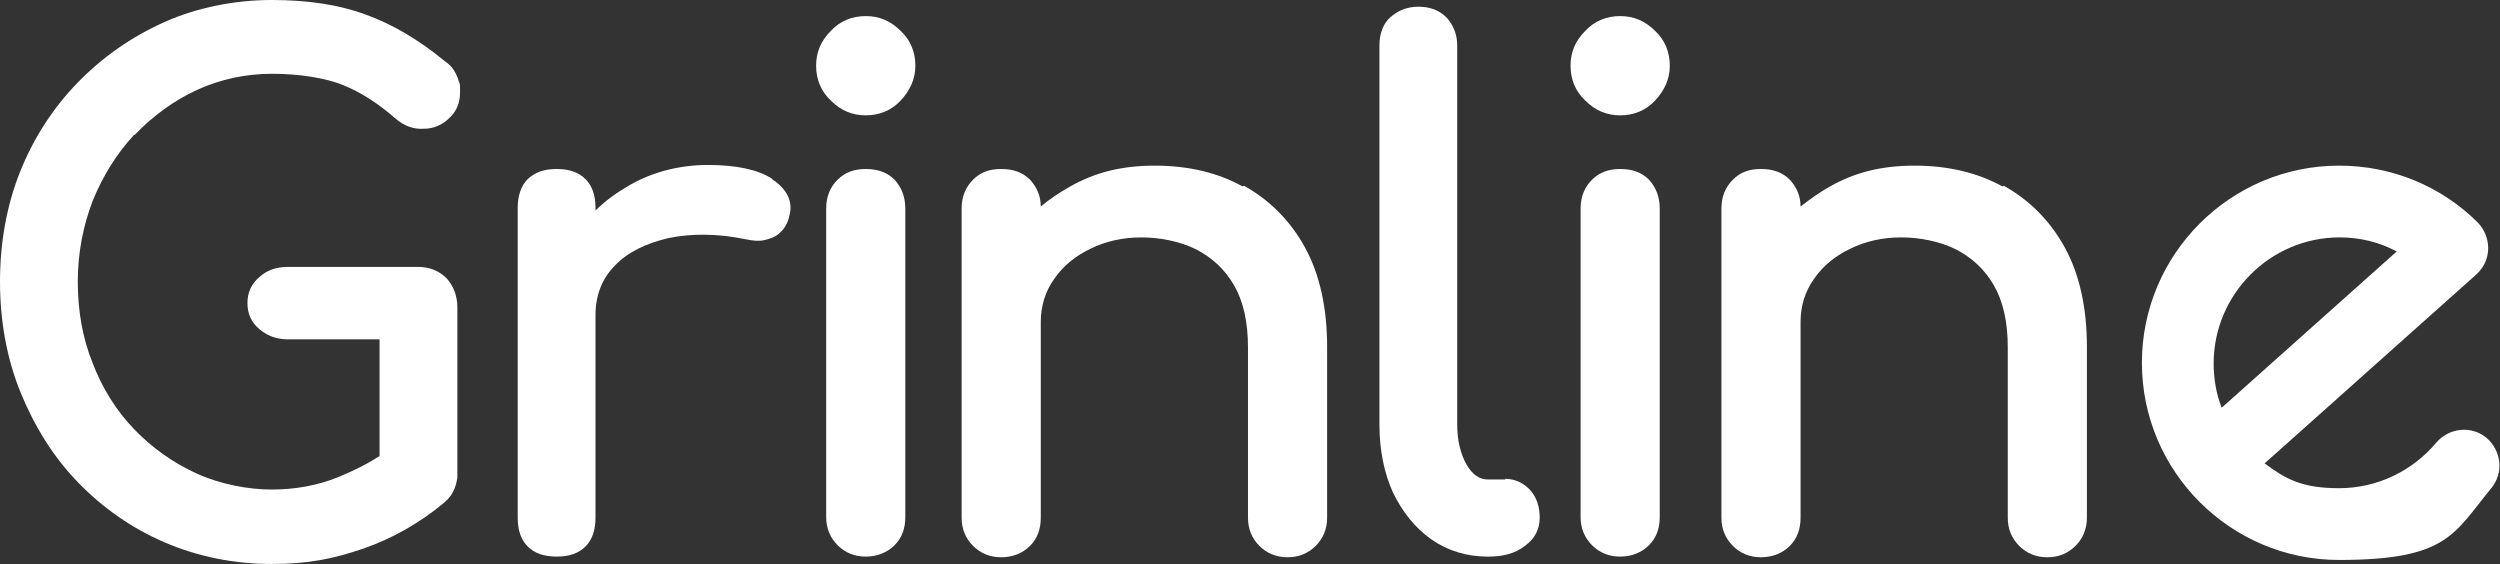
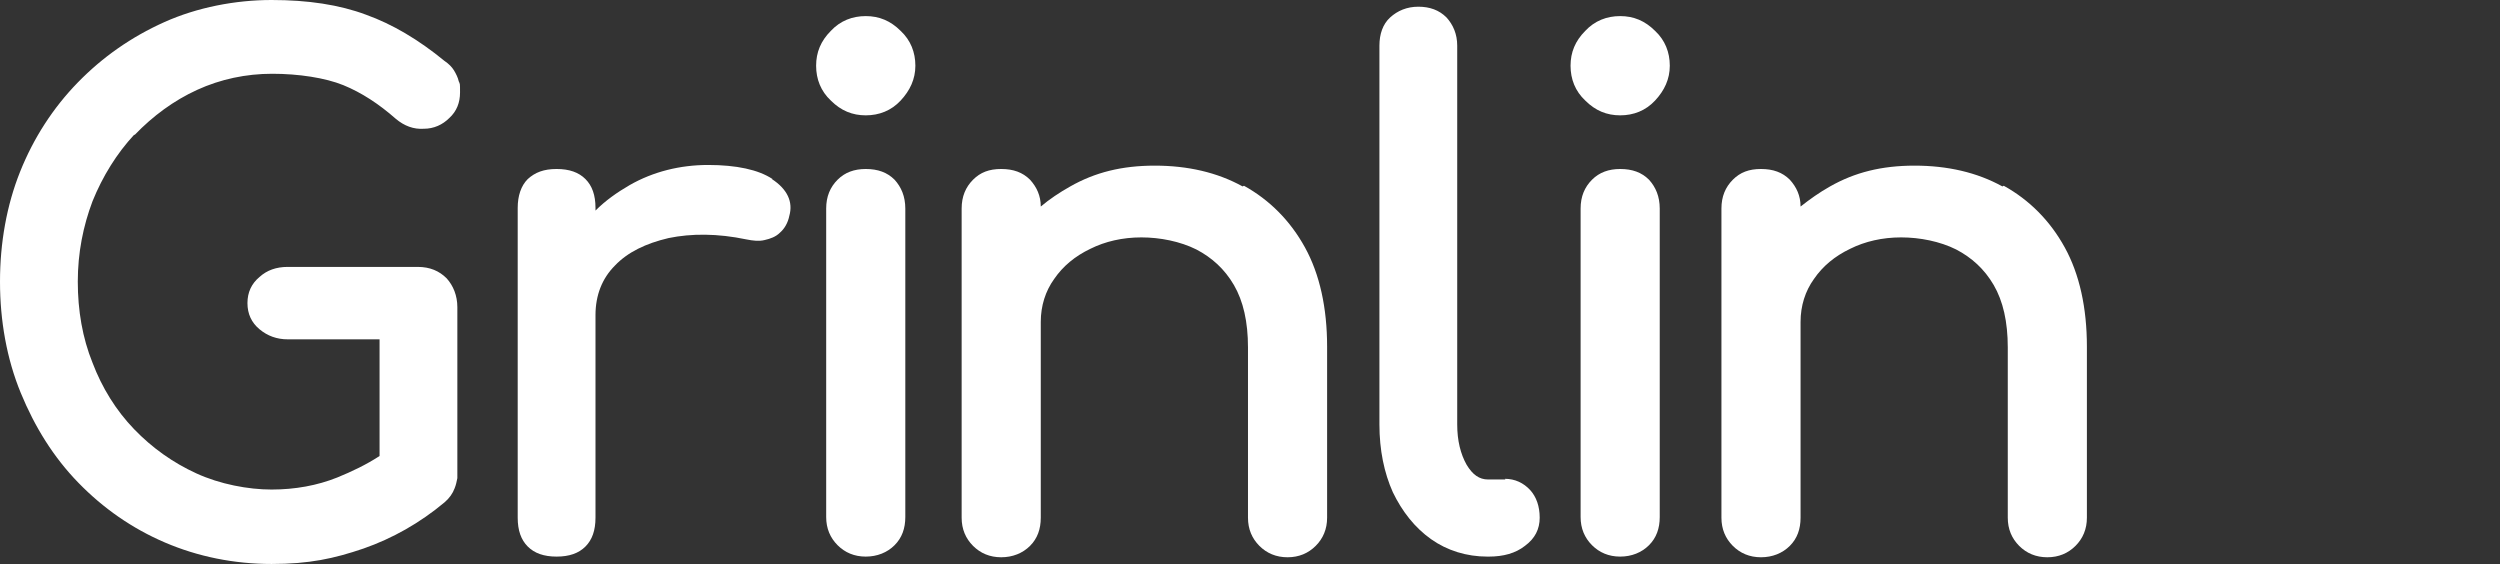
<svg xmlns="http://www.w3.org/2000/svg" id="_Слой_1" data-name=" Слой 1" version="1.1" viewBox="0 0 372.8 84.1">
  <rect x="0" y="0" width="372.8" height="84.1" fill="#333333" stroke="none" />
  <defs>
    <style>
      .cls-1 {
        fill: #fff;
        stroke-width: 0px;
      }
    </style>
  </defs>
  <path class="cls-1" d="M20.1,20.1c2.7-2.8,5.8-5.1,9.3-6.7,3.5-1.6,7.3-2.4,11.2-2.4s7.9.6,10.6,1.7c2.7,1.1,5.3,2.8,7.8,5,1.3,1.1,2.7,1.6,4.2,1.5,1.5,0,2.8-.6,3.8-1.6,1.1-1,1.6-2.3,1.6-3.8s0-1.2-.2-1.7c-.1-.5-.4-1.1-.7-1.6-.3-.5-.8-1-1.4-1.4-3.9-3.2-7.8-5.5-11.7-6.9C50.6.7,45.9,0,40.5,0s-11.1,1.1-16,3.3c-4.9,2.2-9.2,5.2-12.9,9s-6.6,8.3-8.6,13.3C1,30.6,0,36.2,0,42s1,11.5,3.1,16.6c2.1,5.1,4.9,9.6,8.6,13.4s8,6.8,12.9,8.9c4.9,2.1,10.3,3.2,15.9,3.2s9.3-.8,13.7-2.3c4.3-1.5,8.4-3.8,12.1-6.9.7-.6,1.2-1.3,1.5-2.1.2-.5.3-1,.4-1.5h0v-25.5c0-1.7-.6-3.2-1.6-4.3-1.1-1.1-2.5-1.7-4.3-1.7h-19.4c-1.7,0-3.1.5-4.2,1.5-1.2,1-1.8,2.3-1.8,3.9s.6,2.9,1.8,3.9c1.2,1,2.6,1.5,4.2,1.5h13.7v17.4c-2,1.3-4.1,2.3-6.3,3.2-3,1.2-6.3,1.8-9.8,1.8s-7.7-.8-11.2-2.4c-3.5-1.6-6.6-3.8-9.3-6.6s-4.8-6.2-6.2-9.9c-1.5-3.7-2.2-7.8-2.2-12.1s.8-8.3,2.2-12c1.5-3.7,3.6-7.1,6.2-9.9h0Z" />
  <path class="cls-1" d="M115.2,26.7c-2.1-1.4-5.4-2.1-9.6-2.1s-8.2,1-11.7,3c-1.9,1.1-3.6,2.3-5.1,3.8v-.4c0-1.9-.5-3.3-1.5-4.3s-2.4-1.5-4.3-1.5-3.2.5-4.3,1.5c-1,1-1.5,2.5-1.5,4.3v46.2c0,1.9.5,3.3,1.5,4.3,1,1,2.4,1.5,4.3,1.5s3.3-.5,4.3-1.5c1-1,1.5-2.4,1.5-4.3v-30.2c0-3,1-5.5,2.9-7.4,1.9-2,4.6-3.3,8-4.1,3.4-.7,7.3-.7,11.6.2,1,.2,1.9.3,2.7.1.9-.2,1.7-.5,2.3-1.1.7-.6,1.2-1.5,1.4-2.5.6-2.1-.3-4-2.6-5.5h0Z" />
  <path class="cls-1" d="M129.1,25.2c-1.7,0-3.1.5-4.2,1.6-1.1,1.1-1.7,2.5-1.7,4.3v46c0,1.7.6,3.1,1.7,4.2,1.1,1.1,2.5,1.7,4.2,1.7s3.2-.6,4.3-1.7c1.1-1.1,1.6-2.5,1.6-4.2V31.1c0-1.8-.6-3.2-1.6-4.3-1.1-1.1-2.5-1.6-4.3-1.6h0Z" />
  <path class="cls-1" d="M129.1,2.4c-2,0-3.8.7-5.2,2.2-1.5,1.5-2.2,3.2-2.2,5.2s.7,3.8,2.2,5.2c1.5,1.5,3.2,2.2,5.2,2.2s3.8-.7,5.2-2.2,2.2-3.2,2.2-5.2-.7-3.8-2.2-5.2c-1.5-1.5-3.2-2.2-5.2-2.2Z" />
  <path class="cls-1" d="M185.3,27.8c-3.8-2.1-8.2-3.1-13.1-3.1s-8.9,1-12.6,3.1c-1.6.9-3.1,1.9-4.4,3,0-1.6-.6-2.9-1.6-4-1.1-1.1-2.5-1.6-4.3-1.6s-3.1.5-4.2,1.6c-1.1,1.1-1.7,2.5-1.7,4.3v46.1c0,1.7.6,3.1,1.7,4.2,1.1,1.1,2.5,1.7,4.2,1.7s3.2-.6,4.3-1.7c1.1-1.1,1.6-2.5,1.6-4.2v-29.2c0-2.4.7-4.6,2-6.4,1.3-1.9,3.1-3.4,5.4-4.5,2.2-1.1,4.8-1.7,7.6-1.7s5.8.6,8.2,1.8c2.3,1.2,4.2,2.9,5.6,5.3,1.4,2.4,2.1,5.5,2.1,9.3v25.4c0,1.7.6,3.1,1.7,4.2,1.1,1.1,2.5,1.7,4.2,1.7s3.1-.6,4.2-1.7c1.1-1.1,1.7-2.5,1.7-4.2v-25.5c0-5.8-1.1-10.8-3.3-14.8-2.2-4-5.3-7.1-9.1-9.2h0Z" />
  <path class="cls-1" d="M224.5,71.5h-2.6c-1.3,0-2.3-.7-3.2-2.2-.9-1.6-1.4-3.6-1.4-6V6.8c0-1.7-.6-3.1-1.6-4.2-1.1-1.1-2.5-1.6-4.2-1.6s-3.1.6-4.2,1.6-1.6,2.5-1.6,4.2v56.5c0,3.8.7,7.2,2,10.1,1.4,2.9,3.3,5.3,5.7,7,2.4,1.7,5.3,2.6,8.4,2.6h.2c2.2,0,4-.5,5.4-1.6,1.5-1.1,2.2-2.5,2.2-4.2s-.5-3.1-1.4-4.1c-1-1.1-2.3-1.7-3.8-1.7h0Z" />
  <path class="cls-1" d="M241.6,25.2c-1.7,0-3.1.5-4.2,1.6-1.1,1.1-1.7,2.5-1.7,4.3v46c0,1.7.6,3.1,1.7,4.2,1.1,1.1,2.5,1.7,4.2,1.7s3.2-.6,4.3-1.7c1.1-1.1,1.6-2.5,1.6-4.2V31.1c0-1.8-.6-3.2-1.6-4.3-1.1-1.1-2.5-1.6-4.3-1.6h0Z" />
  <path class="cls-1" d="M241.6,2.4c-2,0-3.8.7-5.2,2.2-1.5,1.5-2.2,3.2-2.2,5.2s.7,3.8,2.2,5.2c1.5,1.5,3.2,2.2,5.2,2.2s3.8-.7,5.2-2.2,2.2-3.2,2.2-5.2-.7-3.8-2.2-5.2c-1.5-1.5-3.2-2.2-5.2-2.2Z" />
  <path class="cls-1" d="M298.6,27.8c-3.8-2.1-8.2-3.1-13.1-3.1s-8.9,1-12.6,3.1c-1.6.9-3,1.9-4.4,3,0-1.6-.6-2.9-1.6-4-1.1-1.1-2.5-1.6-4.3-1.6s-3.1.5-4.2,1.6c-1.1,1.1-1.7,2.5-1.7,4.3v46.1c0,1.7.6,3.1,1.7,4.2,1.1,1.1,2.5,1.7,4.2,1.7s3.2-.6,4.3-1.7c1.1-1.1,1.6-2.5,1.6-4.2v-29.2c0-2.4.7-4.6,2-6.4,1.3-1.9,3.1-3.4,5.4-4.5,2.2-1.1,4.8-1.7,7.6-1.7s5.8.6,8.2,1.8c2.3,1.2,4.2,2.9,5.6,5.3,1.4,2.4,2.1,5.5,2.1,9.3v25.4c0,1.7.6,3.1,1.7,4.2,1.1,1.1,2.5,1.7,4.2,1.7s3.1-.6,4.2-1.7c1.1-1.1,1.7-2.5,1.7-4.2v-25.5c0-5.8-1.1-10.8-3.3-14.8-2.2-4-5.3-7.1-9.1-9.2h0Z" />
-   <path class="cls-1" d="M370.8,65.3c-2.3-1.9-5.6-1.5-7.5.7-3.6,4.3-8.9,6.8-14.5,6.8s-8-1.4-11.1-3.7l31.6-28.2h0c0,0,.2-.2.2-.2,2.1-2.1,2-5.4,0-7.5-5.5-5.5-12.9-8.5-20.7-8.5-16.2,0-29.4,13.2-29.4,29.4s13.2,29.4,29.4,29.4,17.1-3.9,22.7-10.7c1.9-2.3,1.5-5.6-.7-7.5h0ZM348.9,35.4c3,0,5.9.7,8.5,2.1l-26.1,23.3c-.8-2-1.2-4.3-1.2-6.6,0-10.3,8.4-18.8,18.8-18.8h0Z" />
</svg>